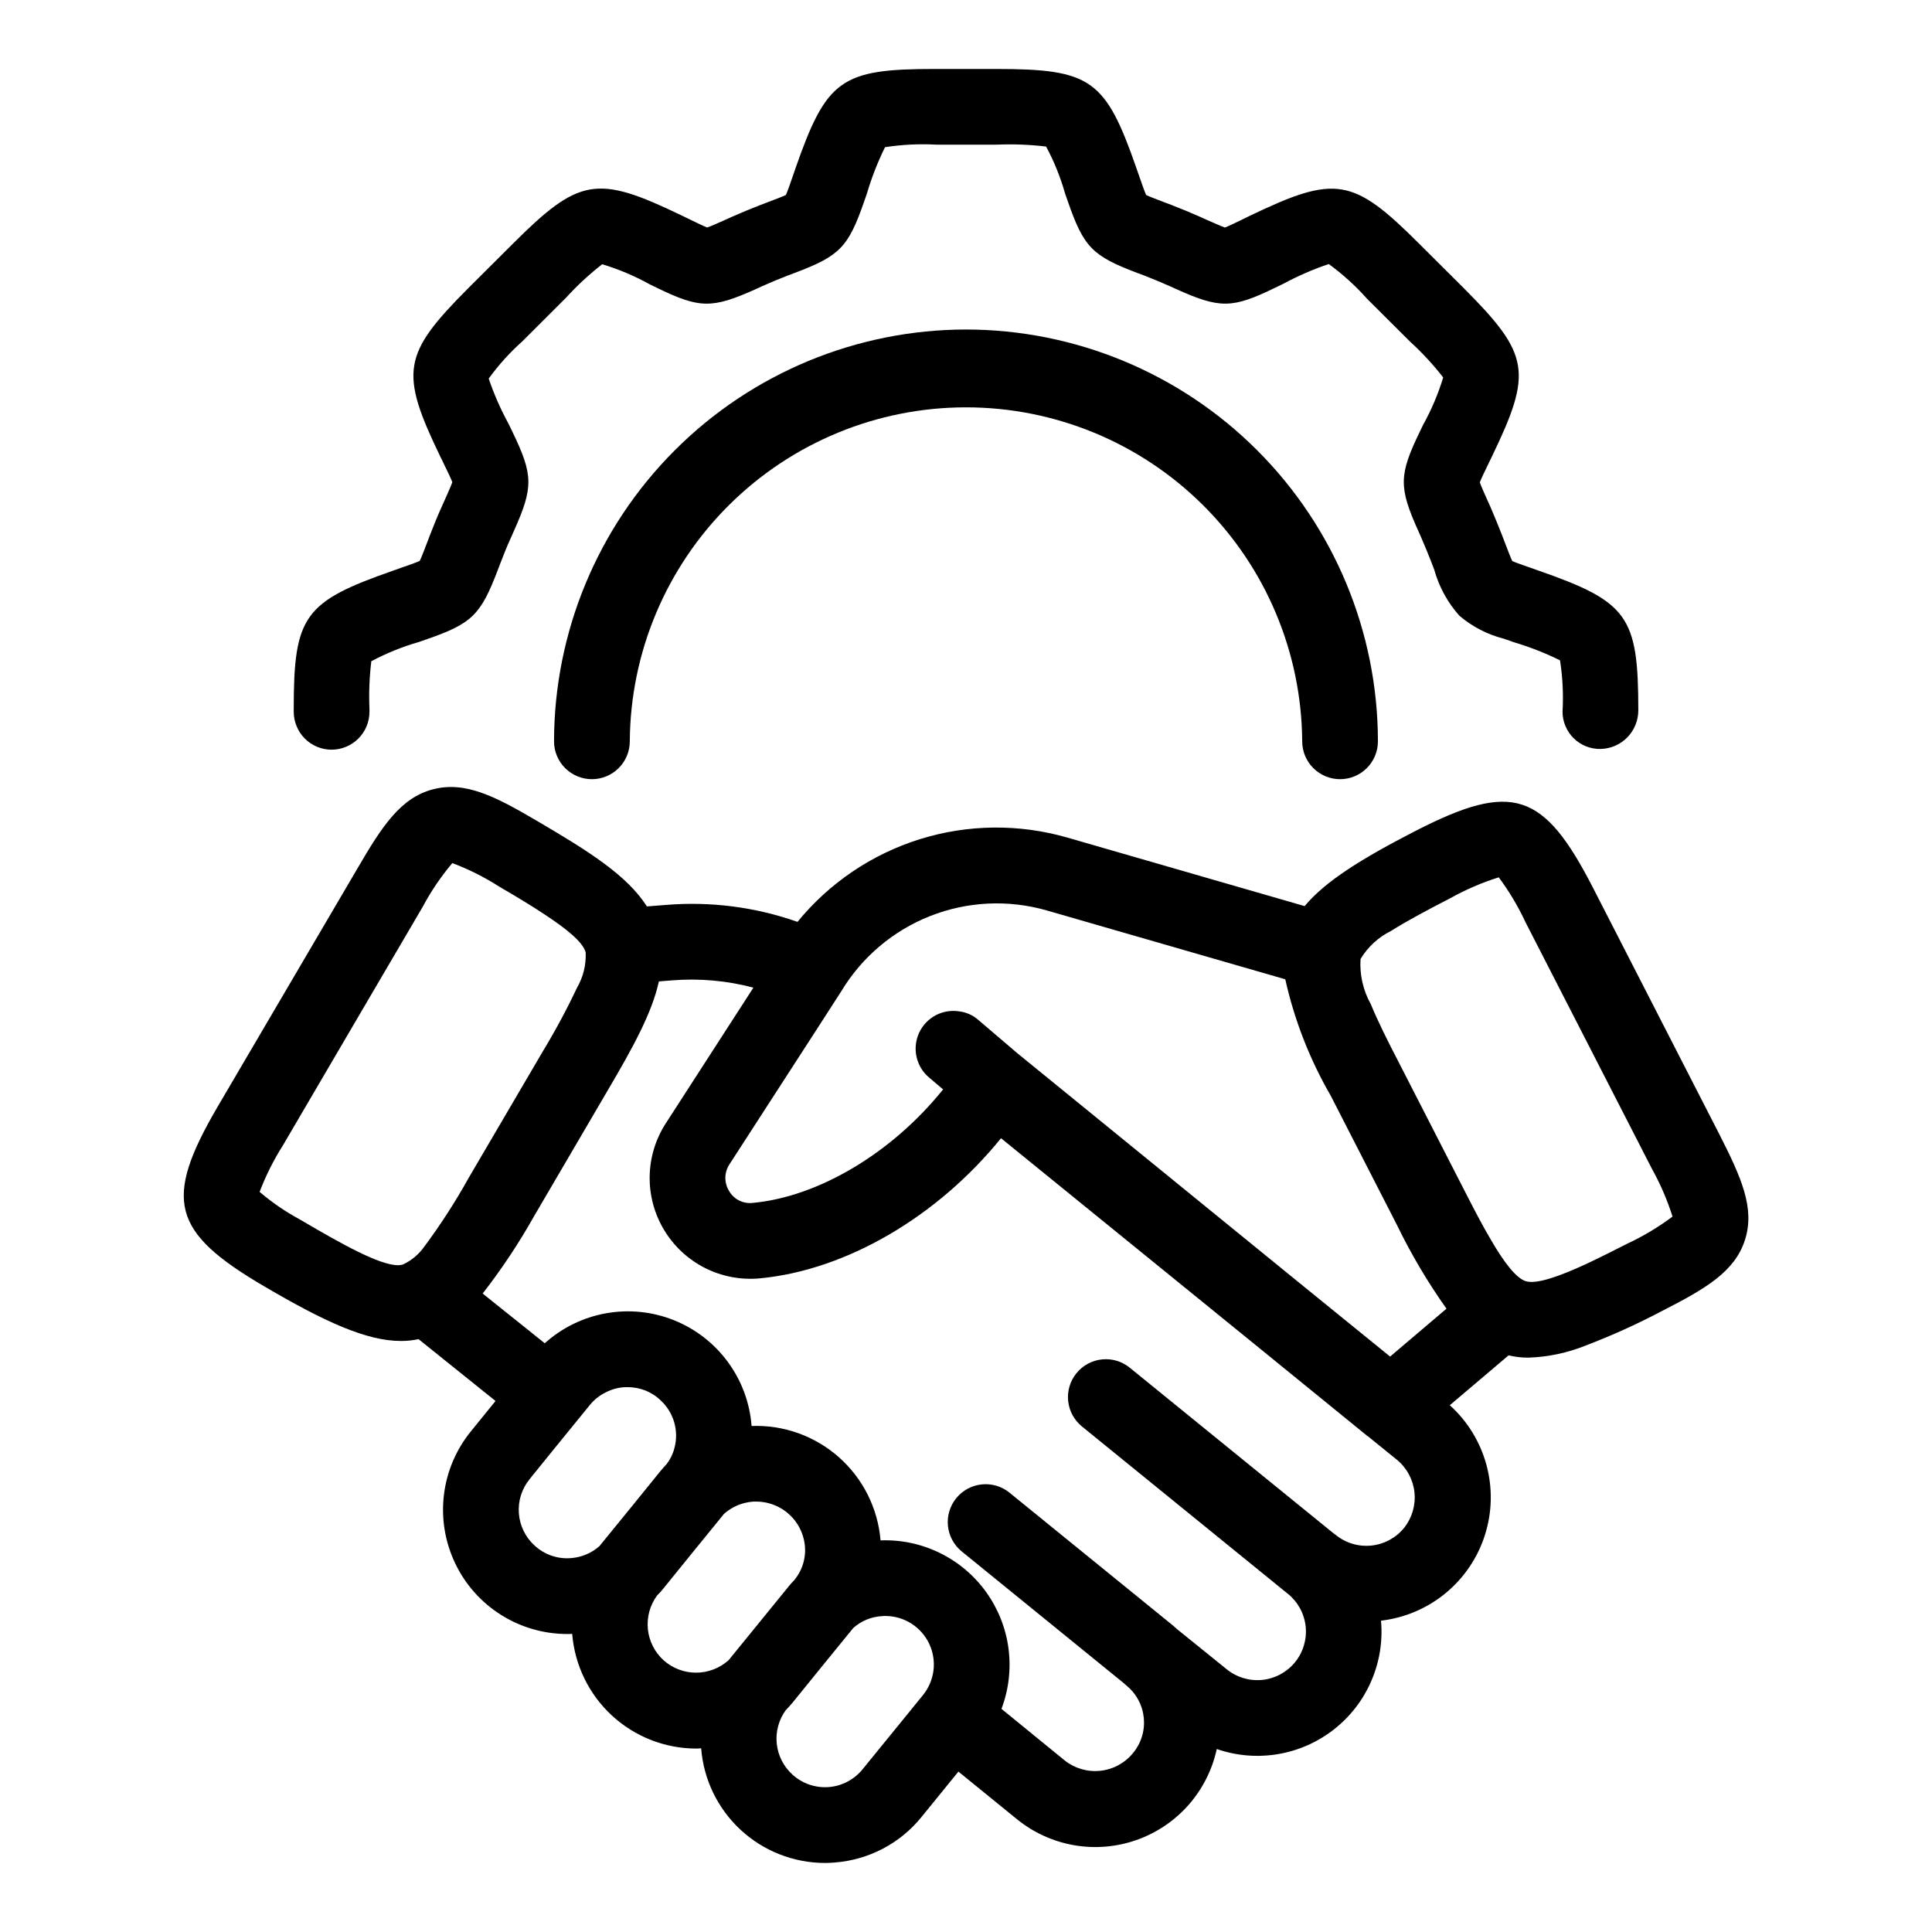
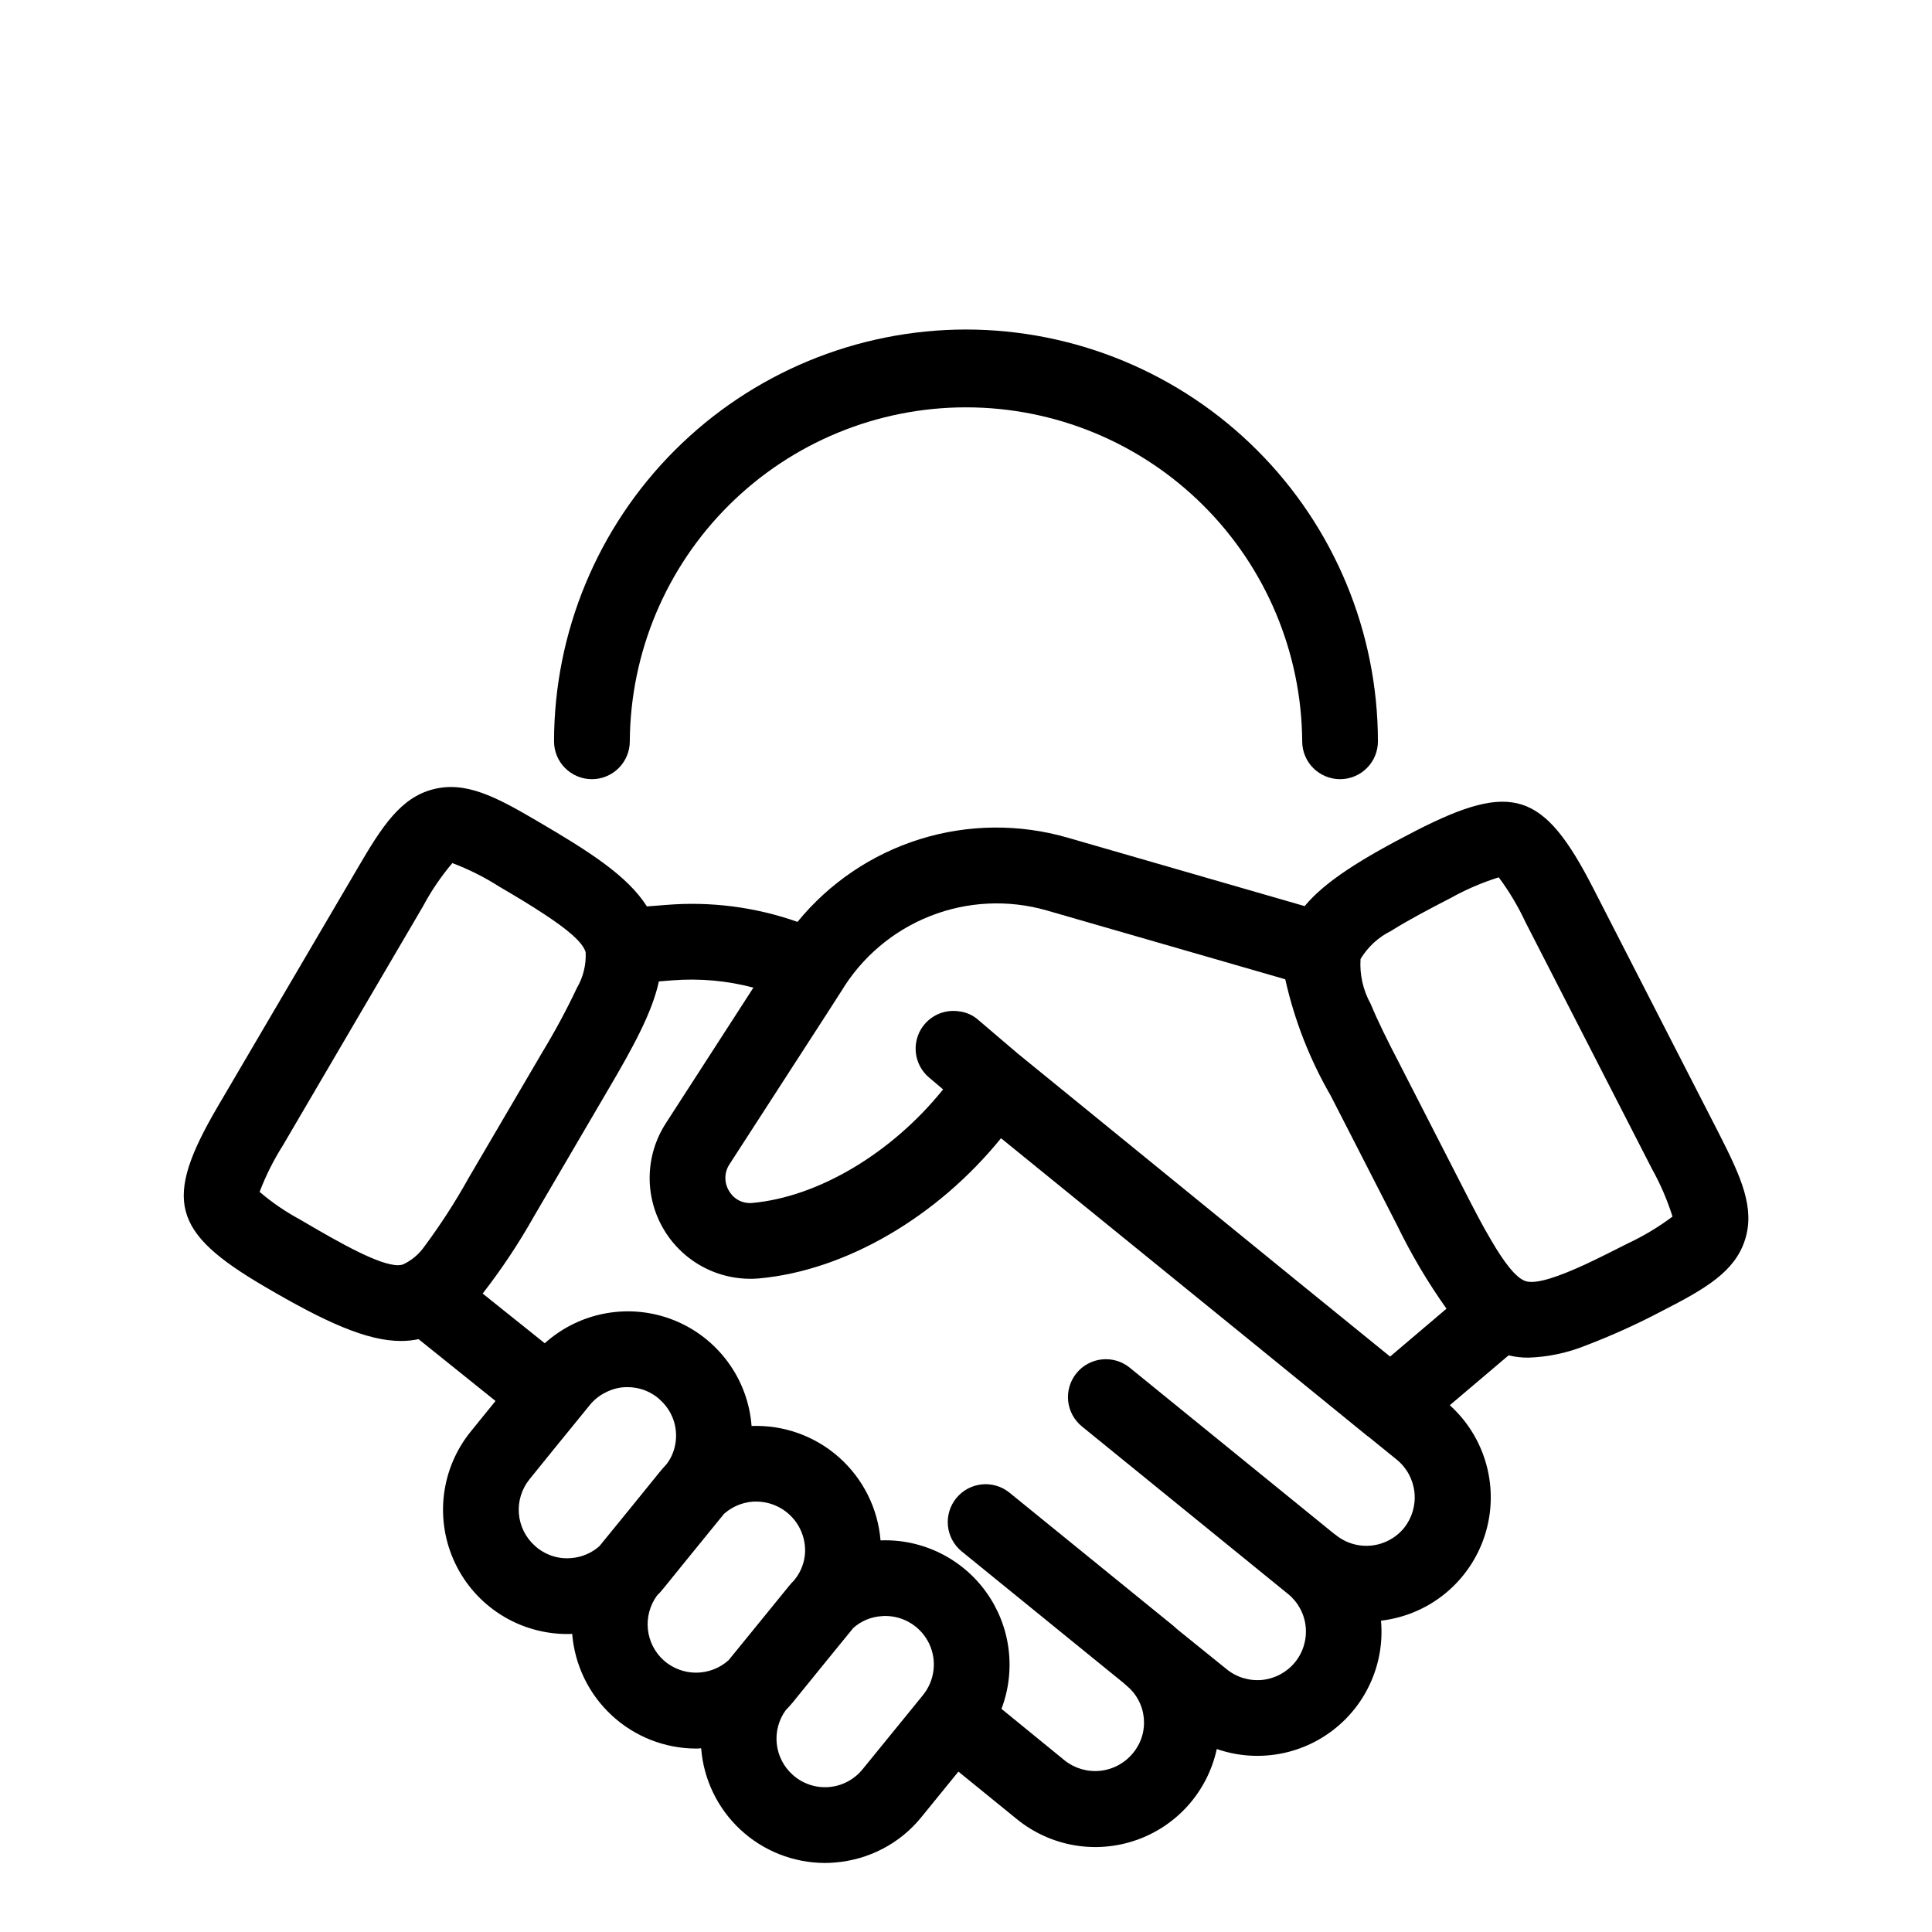
<svg xmlns="http://www.w3.org/2000/svg" width="56" height="56" viewBox="0 0 56 56" fill="none">
  <path d="M49.832 32.87L46.174 25.733C44.742 22.944 43.833 22.65 41.044 24.077C39.463 24.889 38.409 25.548 37.816 26.264L30.942 24.279C29.542 23.875 28.054 23.89 26.663 24.324C25.271 24.759 24.038 25.592 23.116 26.721C21.897 26.291 20.601 26.124 19.313 26.229L18.751 26.273C18.184 25.381 17.077 24.679 15.575 23.8C14.359 23.084 13.489 22.636 12.554 22.878C11.618 23.119 11.078 23.941 10.367 25.162L6.308 32.079C4.727 34.784 4.969 35.711 7.67 37.292C9.413 38.315 10.626 38.869 11.623 38.869C11.794 38.869 11.964 38.852 12.132 38.816L14.363 40.608L13.647 41.491C13.218 42.019 12.948 42.657 12.867 43.333C12.786 44.008 12.898 44.692 13.19 45.306C13.481 45.921 13.941 46.44 14.516 46.804C15.09 47.168 15.756 47.361 16.436 47.363C16.484 47.363 16.537 47.363 16.585 47.358C16.658 48.261 17.066 49.103 17.73 49.719C18.393 50.334 19.264 50.679 20.169 50.683C20.221 50.684 20.272 50.681 20.323 50.674C20.393 51.577 20.801 52.421 21.465 53.037C22.129 53.653 23.001 53.996 23.907 53.999C24.003 53.999 24.1 53.995 24.197 53.986C24.683 53.948 25.157 53.812 25.589 53.586C26.021 53.36 26.402 53.048 26.709 52.668L27.78 51.351L29.476 52.73C29.953 53.118 30.523 53.378 31.13 53.484C31.736 53.59 32.36 53.538 32.941 53.334C33.522 53.13 34.041 52.781 34.449 52.319C34.856 51.857 35.139 51.298 35.269 50.696C35.836 50.893 36.444 50.944 37.037 50.845C37.629 50.747 38.188 50.501 38.661 50.131C39.134 49.762 39.508 49.279 39.746 48.728C39.986 48.177 40.083 47.575 40.029 46.976C40.716 46.896 41.366 46.62 41.9 46.18C42.434 45.74 42.83 45.156 43.04 44.497C43.251 43.838 43.267 43.132 43.086 42.464C42.906 41.796 42.537 41.194 42.023 40.731L43.727 39.286C43.916 39.331 44.109 39.353 44.303 39.352C44.872 39.333 45.434 39.214 45.963 39.001C46.72 38.712 47.459 38.377 48.176 37.999C49.437 37.354 50.284 36.862 50.579 35.939C50.873 35.017 50.473 34.13 49.832 32.87ZM30.332 26.387L37.254 28.385C37.519 29.57 37.963 30.707 38.571 31.758L40.499 35.522C40.908 36.364 41.386 37.17 41.927 37.933L40.293 39.321L37.557 37.099L29.537 30.568L29.533 30.564L29.515 30.551L28.351 29.558C28.201 29.428 28.017 29.344 27.82 29.317H27.816C27.579 29.277 27.336 29.316 27.124 29.427C26.912 29.539 26.742 29.718 26.641 29.935C26.541 30.153 26.514 30.398 26.566 30.632C26.618 30.866 26.745 31.077 26.928 31.231L27.337 31.578C27.329 31.589 27.32 31.6 27.31 31.609C25.843 33.419 23.731 34.692 21.807 34.868C21.674 34.881 21.54 34.856 21.421 34.796C21.302 34.735 21.203 34.641 21.135 34.525C21.062 34.409 21.024 34.273 21.025 34.135C21.027 33.997 21.068 33.863 21.144 33.748L23.876 29.523L24.385 28.732C24.981 27.742 25.887 26.976 26.961 26.552C28.036 26.128 29.221 26.07 30.332 26.387ZM11.671 36.655C11.628 36.666 11.584 36.672 11.539 36.673C10.995 36.673 9.883 36.045 8.781 35.399C8.755 35.382 8.72 35.364 8.684 35.342C8.271 35.119 7.882 34.853 7.525 34.547C7.706 34.073 7.934 33.618 8.206 33.19L10.331 29.562L11.948 26.804L12.259 26.273C12.498 25.825 12.784 25.404 13.111 25.017C13.586 25.196 14.041 25.424 14.469 25.698C14.934 25.97 15.391 26.242 15.786 26.506C16.423 26.923 16.897 27.309 16.976 27.604C16.993 27.965 16.904 28.323 16.722 28.636C16.421 29.273 16.086 29.895 15.72 30.498L13.581 34.148C13.198 34.837 12.77 35.5 12.299 36.133C12.14 36.36 11.923 36.541 11.671 36.655ZM15.505 44.807C15.235 44.567 15.068 44.231 15.04 43.871C15.011 43.511 15.123 43.154 15.351 42.874L16.076 41.978L17.095 40.727C17.221 40.571 17.38 40.444 17.56 40.358C17.73 40.27 17.915 40.219 18.105 40.208H18.193C18.373 40.207 18.551 40.242 18.718 40.309C18.884 40.377 19.036 40.477 19.163 40.604C19.342 40.773 19.473 40.988 19.542 41.225C19.61 41.462 19.615 41.713 19.554 41.952C19.511 42.131 19.43 42.298 19.317 42.444C19.251 42.514 19.19 42.584 19.128 42.659L18.259 43.731L17.389 44.798L17.385 44.807C17.155 45.014 16.863 45.139 16.555 45.162C16.365 45.179 16.173 45.156 15.992 45.094C15.812 45.033 15.646 44.935 15.505 44.807ZM19.238 48.127C18.979 47.893 18.815 47.572 18.779 47.224C18.744 46.877 18.838 46.529 19.045 46.247C19.114 46.18 19.178 46.108 19.238 46.032L19.985 45.11L20.968 43.902C20.972 43.895 20.976 43.889 20.982 43.884C21.15 43.734 21.352 43.625 21.57 43.568C21.658 43.545 21.748 43.53 21.838 43.524H21.926C22.114 43.525 22.301 43.564 22.475 43.638C22.648 43.712 22.805 43.819 22.936 43.955C23.068 44.09 23.171 44.25 23.239 44.426C23.308 44.602 23.341 44.789 23.336 44.978C23.326 45.269 23.223 45.549 23.041 45.777C23.036 45.782 23.032 45.788 23.028 45.795C22.971 45.852 22.916 45.912 22.866 45.975L22.159 46.844L21.118 48.123L21.113 48.127C20.855 48.356 20.521 48.483 20.176 48.483C19.83 48.483 19.497 48.356 19.238 48.127ZM25.005 51.28C24.885 51.429 24.737 51.551 24.568 51.64C24.4 51.73 24.215 51.783 24.025 51.799C23.835 51.814 23.644 51.79 23.464 51.729C23.283 51.668 23.117 51.57 22.976 51.443C22.717 51.211 22.552 50.892 22.515 50.546C22.478 50.201 22.57 49.853 22.774 49.572C22.844 49.502 22.91 49.427 22.976 49.348L23.885 48.228L24.719 47.205L24.724 47.196C24.958 46.983 25.259 46.859 25.576 46.844C25.603 46.841 25.631 46.839 25.659 46.84H25.663C25.929 46.84 26.189 46.916 26.414 47.058C26.638 47.2 26.818 47.403 26.932 47.642C27.046 47.882 27.09 48.15 27.058 48.413C27.026 48.677 26.92 48.927 26.753 49.133L26.067 49.976L25.005 51.28ZM40.697 44.288C40.461 44.578 40.12 44.761 39.748 44.799C39.377 44.837 39.006 44.726 38.716 44.49C38.708 44.481 38.697 44.473 38.685 44.468L38.68 44.466L32.746 39.643C32.52 39.459 32.231 39.373 31.941 39.403C31.651 39.433 31.385 39.577 31.202 39.803C31.018 40.029 30.931 40.318 30.961 40.608C30.991 40.898 31.135 41.163 31.361 41.347L37.331 46.199L37.336 46.202C37.625 46.439 37.809 46.78 37.846 47.152C37.883 47.523 37.771 47.894 37.535 48.183C37.298 48.472 36.957 48.655 36.586 48.693C36.214 48.73 35.843 48.618 35.554 48.382L34.113 47.218C34.094 47.197 34.072 47.178 34.049 47.162C34.039 47.153 34.031 47.142 34.021 47.134L29.25 43.257C29.024 43.078 28.736 42.995 28.449 43.027C28.162 43.058 27.899 43.202 27.717 43.426C27.535 43.65 27.448 43.937 27.476 44.224C27.504 44.511 27.644 44.776 27.866 44.961L32.573 48.787L32.576 48.79C32.598 48.812 32.625 48.834 32.651 48.856C32.793 48.972 32.91 49.114 32.996 49.276C33.083 49.437 33.136 49.614 33.154 49.796C33.171 49.978 33.153 50.162 33.099 50.337C33.045 50.512 32.957 50.674 32.84 50.815C32.604 51.103 32.264 51.288 31.893 51.327C31.522 51.367 31.151 51.258 30.859 51.026L29.028 49.532C29.239 48.976 29.309 48.376 29.232 47.785C29.155 47.195 28.933 46.633 28.586 46.15C28.239 45.666 27.778 45.276 27.243 45.014C26.709 44.752 26.118 44.626 25.523 44.649C25.447 43.721 25.015 42.859 24.319 42.241C23.623 41.623 22.715 41.298 21.785 41.333C21.734 40.662 21.496 40.02 21.098 39.478C20.7 38.936 20.159 38.517 19.535 38.267C18.91 38.017 18.229 37.948 17.567 38.066C16.905 38.184 16.29 38.485 15.79 38.935C15.18 38.447 14.574 37.96 13.99 37.494C14.541 36.786 15.039 36.037 15.479 35.254L17.613 31.609C18.347 30.362 18.9 29.356 19.098 28.447L19.484 28.416C20.275 28.353 21.071 28.424 21.838 28.627L19.3 32.558C19.002 33.017 18.84 33.551 18.831 34.098C18.822 34.645 18.967 35.184 19.25 35.653C19.532 36.122 19.941 36.502 20.428 36.75C20.916 36.998 21.464 37.103 22.009 37.055C24.526 36.822 27.17 35.267 29.015 32.992L36.358 38.957L39.612 41.605C39.625 41.618 39.64 41.628 39.656 41.636L40.49 42.312C40.778 42.548 40.96 42.888 40.999 43.258C41.037 43.628 40.929 43.998 40.697 44.288ZM47.175 36.045C46.762 36.256 46.349 36.462 45.967 36.642C45.194 36.998 44.531 37.235 44.219 37.134C43.938 37.042 43.591 36.581 43.227 35.957C42.972 35.531 42.713 35.026 42.454 34.521L40.526 30.757C40.227 30.182 39.937 29.602 39.731 29.101C39.509 28.704 39.407 28.251 39.436 27.797C39.647 27.447 39.953 27.165 40.319 26.984C40.798 26.681 41.422 26.352 42.045 26.031C42.489 25.783 42.957 25.582 43.442 25.43C43.745 25.837 44.005 26.274 44.219 26.734L47.878 33.871C48.125 34.313 48.326 34.78 48.479 35.263C48.072 35.568 47.635 35.83 47.175 36.045Z" fill="black" />
-   <path d="M9.611 21.73C9.902 21.73 10.181 21.614 10.387 21.408C10.593 21.203 10.709 20.923 10.709 20.632V20.552C10.689 20.09 10.707 19.626 10.763 19.166C11.204 18.932 11.667 18.744 12.147 18.607L12.353 18.535C13.677 18.076 13.929 17.833 14.427 16.526L14.507 16.316C14.6 16.071 14.697 15.833 14.805 15.595L14.898 15.385C15.464 14.12 15.458 13.771 14.854 12.518L14.759 12.321C14.749 12.3 14.739 12.28 14.728 12.26C14.504 11.848 14.316 11.417 14.165 10.973C14.45 10.581 14.774 10.221 15.135 9.899L16.405 8.631C16.727 8.278 17.078 7.953 17.455 7.659C17.931 7.803 18.391 7.997 18.826 8.238L19.029 8.337C20.285 8.948 20.635 8.951 21.915 8.377L22.106 8.289C22.347 8.182 22.583 8.084 22.822 7.991L23.031 7.912C24.342 7.419 24.587 7.166 25.048 5.841L25.119 5.635C25.125 5.618 25.131 5.601 25.136 5.583C25.271 5.13 25.444 4.69 25.653 4.266C26.147 4.19 26.648 4.166 27.146 4.193H28.896C29.372 4.173 29.849 4.191 30.322 4.248C30.55 4.672 30.731 5.119 30.864 5.582C30.869 5.6 30.875 5.618 30.881 5.636L30.954 5.845C31.415 7.168 31.661 7.42 32.98 7.917L33.172 7.989C33.417 8.084 33.655 8.182 33.891 8.288L34.086 8.376C35.365 8.952 35.715 8.947 36.971 8.335L37.209 8.22C37.628 7.994 38.065 7.805 38.515 7.653C38.919 7.948 39.29 8.284 39.623 8.658L40.866 9.897C41.217 10.217 41.54 10.566 41.832 10.941C41.687 11.417 41.492 11.877 41.251 12.312L41.16 12.5C40.545 13.768 40.538 14.12 41.114 15.398L41.198 15.588C41.302 15.827 41.402 16.071 41.497 16.315L41.572 16.512C41.709 17.005 41.957 17.46 42.297 17.843C42.67 18.163 43.111 18.392 43.587 18.512L43.889 18.618C44.346 18.755 44.791 18.929 45.218 19.14C45.295 19.633 45.319 20.133 45.291 20.631C45.291 20.774 45.32 20.916 45.376 21.047C45.431 21.179 45.512 21.299 45.614 21.399C45.717 21.5 45.838 21.579 45.971 21.632C46.103 21.685 46.246 21.711 46.389 21.709C46.682 21.704 46.962 21.584 47.167 21.375C47.372 21.166 47.487 20.884 47.487 20.591C47.487 17.86 47.191 17.444 44.583 16.535L44.311 16.439C44.132 16.377 43.933 16.307 43.834 16.263C43.784 16.16 43.703 15.943 43.621 15.732L43.543 15.526C43.437 15.252 43.323 14.982 43.206 14.704L43.113 14.498C43.022 14.295 42.928 14.087 42.893 13.98C42.934 13.873 43.035 13.663 43.134 13.46L43.24 13.241C44.429 10.777 44.345 10.274 42.422 8.346L41.148 7.077C39.215 5.144 38.714 5.06 36.219 6.259L36.01 6.361C35.813 6.457 35.611 6.555 35.505 6.595C35.398 6.558 35.189 6.463 34.986 6.376L34.783 6.284C34.51 6.163 34.241 6.051 33.958 5.942L33.753 5.864C33.541 5.784 33.324 5.702 33.221 5.652C33.175 5.549 33.1 5.334 33.027 5.125L32.958 4.928C32.952 4.909 32.946 4.891 32.94 4.874C32.04 2.296 31.625 1.999 28.855 1.999H27.104C24.375 1.999 23.958 2.295 23.047 4.908C23.041 4.925 23.036 4.942 23.031 4.959L22.974 5.122C22.901 5.332 22.826 5.549 22.779 5.652C22.677 5.701 22.464 5.782 22.258 5.859L22.038 5.943C21.761 6.05 21.492 6.163 21.216 6.284L21.016 6.374C20.813 6.465 20.605 6.559 20.497 6.594C20.392 6.554 20.19 6.455 19.993 6.359L19.745 6.239C17.288 5.058 16.786 5.144 14.829 7.101L13.582 8.344C11.658 10.273 11.574 10.776 12.776 13.263C12.785 13.283 12.795 13.302 12.806 13.321L12.876 13.468C12.973 13.666 13.071 13.87 13.111 13.976C13.075 14.082 12.983 14.283 12.895 14.483L12.801 14.693C12.679 14.965 12.565 15.242 12.457 15.525L12.376 15.738C12.297 15.945 12.216 16.158 12.166 16.259C12.063 16.306 11.846 16.382 11.634 16.455L11.387 16.543C8.81 17.443 8.514 17.855 8.514 20.549V20.628C8.514 20.773 8.542 20.916 8.597 21.049C8.652 21.183 8.732 21.304 8.834 21.407C8.936 21.509 9.057 21.59 9.19 21.646C9.324 21.701 9.467 21.73 9.611 21.73Z" fill="black" />
  <path d="M28 9.551C24.834 9.554 21.8 10.812 19.561 13.05C17.322 15.287 16.063 18.322 16.059 21.487C16.059 21.778 16.174 22.058 16.38 22.263C16.586 22.469 16.865 22.585 17.157 22.585C17.448 22.585 17.727 22.469 17.933 22.263C18.139 22.058 18.255 21.778 18.255 21.487C18.272 18.914 19.306 16.452 21.132 14.639C22.957 12.825 25.426 11.807 28 11.807C30.573 11.807 33.042 12.825 34.867 14.639C36.693 16.452 37.727 18.914 37.745 21.487C37.745 21.778 37.86 22.058 38.066 22.263C38.272 22.469 38.551 22.585 38.843 22.585C39.134 22.585 39.413 22.469 39.619 22.263C39.825 22.058 39.94 21.778 39.94 21.487C39.936 18.322 38.677 15.287 36.438 13.05C34.2 10.812 31.165 9.554 28 9.551Z" fill="black" />
</svg>